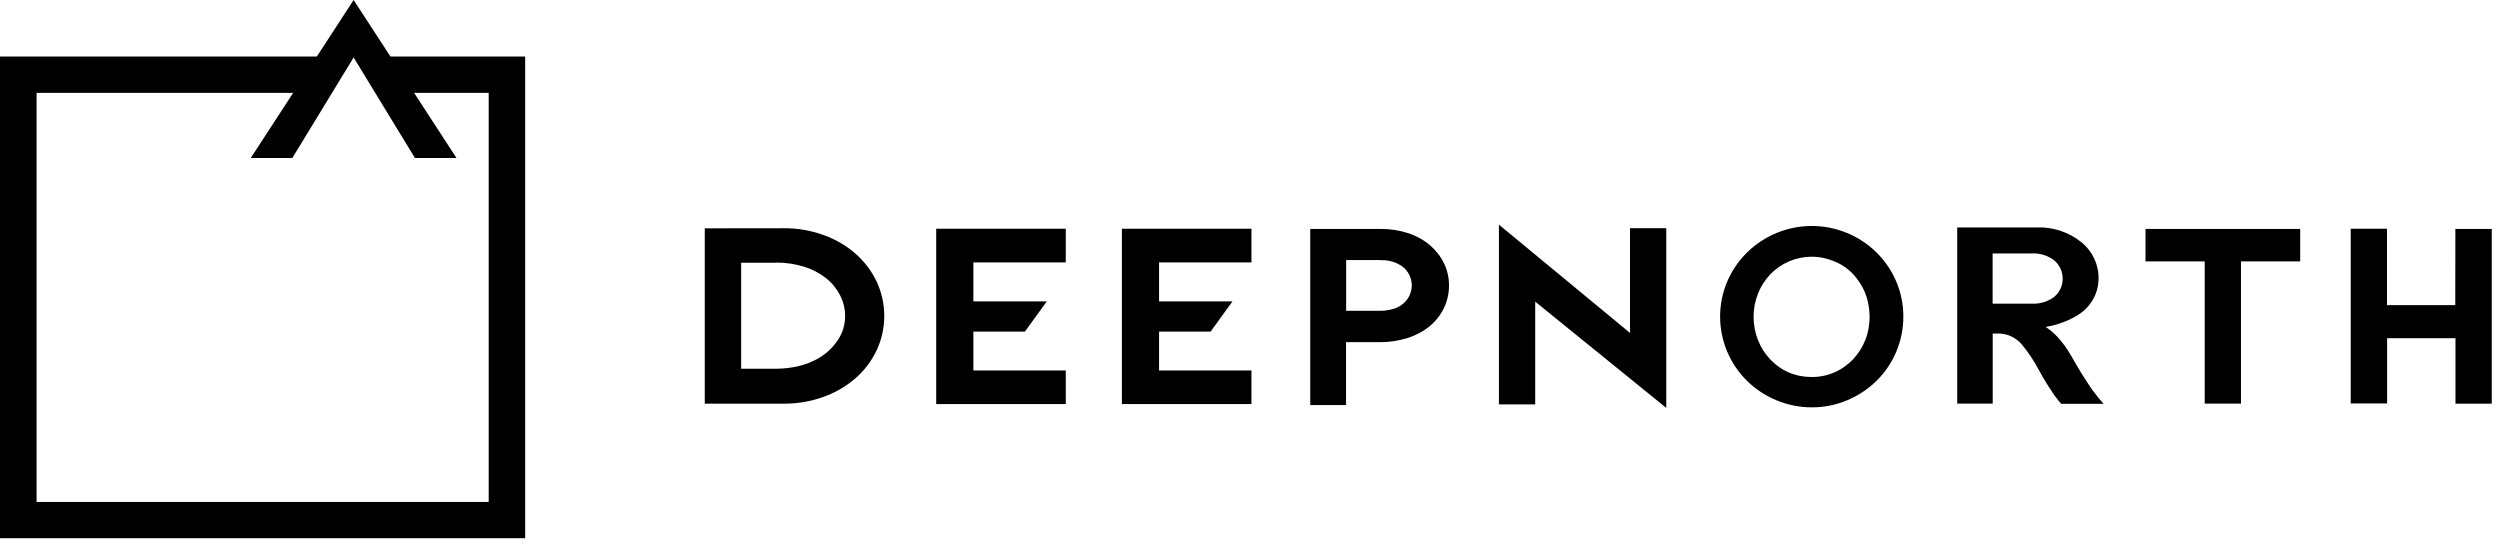
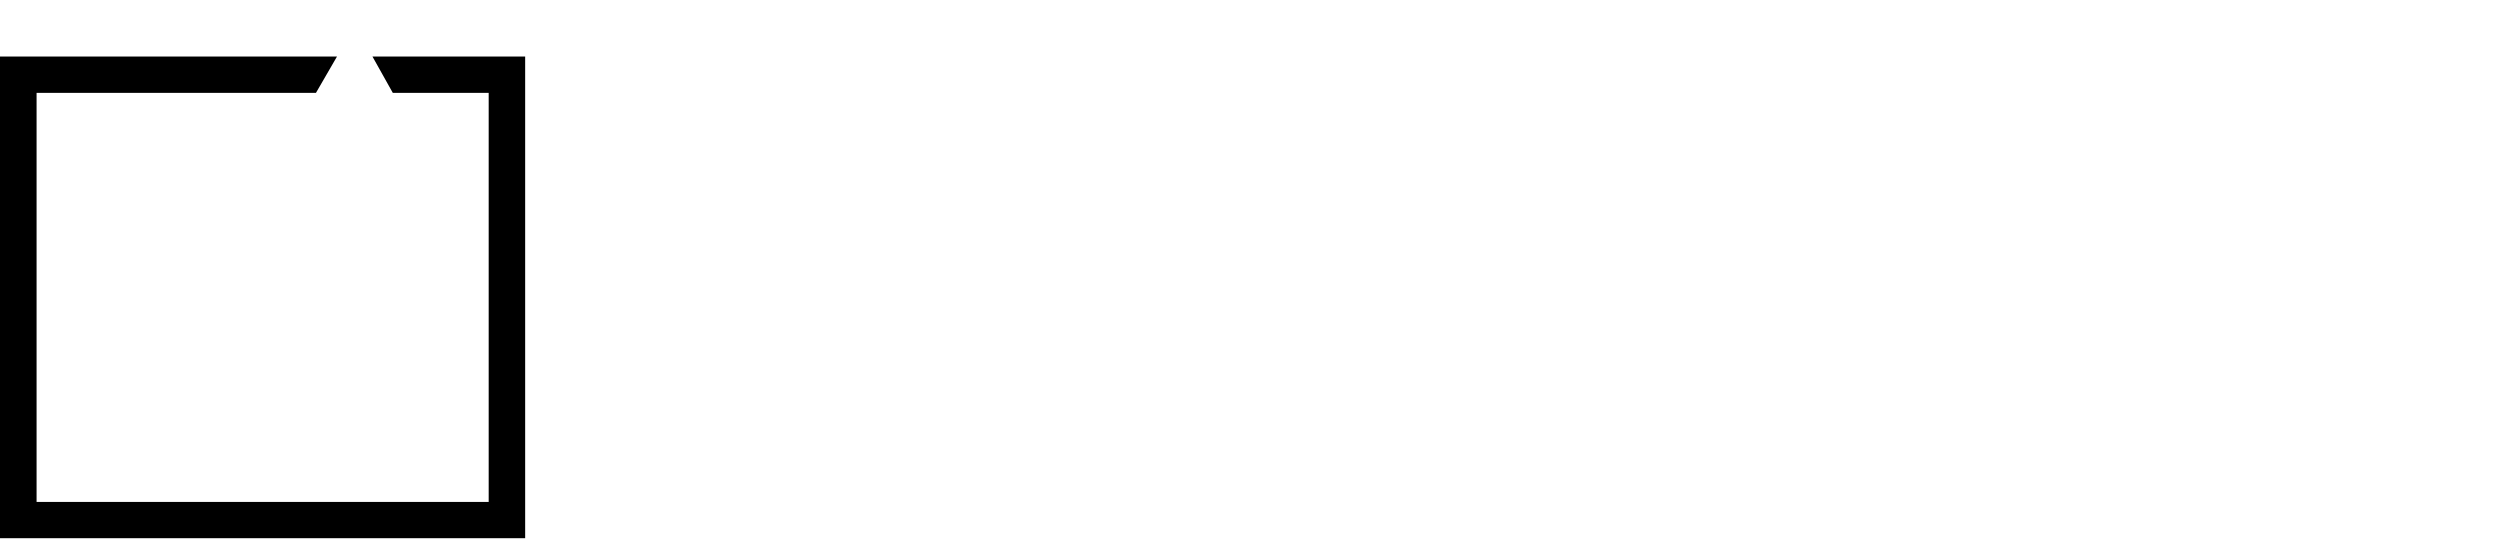
<svg xmlns="http://www.w3.org/2000/svg" width="247" height="54" viewBox="0 0 247 54" fill="none">
  <path d="M36.8 5.588L38.809 9.176H48.282V49.589H3.614V9.176H31.216L33.294 5.588H0V53.177H51.886V5.588H36.8Z" fill="black" />
-   <path d="M34.939 0L24.776 15.608H28.883L34.939 5.677L40.995 15.608H45.101L34.939 0ZM164.629 22.549V40.304L151.68 29.804V39.952H148.095V22.196L161.045 32.893V22.549H164.629ZM179.006 40.246C177.805 40.246 176.623 40.01 175.52 39.55C174.427 39.099 173.443 38.452 172.596 37.618C170.902 35.942 169.947 33.657 169.947 31.275C169.947 30.089 170.183 28.912 170.646 27.824C172.606 23.255 177.894 21.118 182.492 23.02C183.585 23.471 184.57 24.128 185.407 24.951C186.234 25.775 186.904 26.745 187.357 27.824C188.283 30.03 188.283 32.52 187.357 34.736C186.904 35.814 186.244 36.795 185.407 37.618C184.57 38.442 183.576 39.099 182.492 39.55C181.389 40.01 180.208 40.255 179.006 40.246ZM179.006 37.255C179.775 37.255 180.533 37.099 181.232 36.795C181.921 36.501 182.542 36.059 183.064 35.52C183.585 34.971 184.009 34.314 184.285 33.608C184.58 32.873 184.718 32.079 184.718 31.285C184.708 30.648 184.619 30.01 184.442 29.402C184.216 28.677 183.851 28 183.369 27.412C182.837 26.745 182.158 26.216 181.37 25.883C180.621 25.549 179.814 25.363 178.997 25.363C177.451 25.363 175.983 25.991 174.91 27.099C174.388 27.648 173.965 28.304 173.689 29.01C173.108 30.481 173.108 32.118 173.689 33.599C173.965 34.314 174.378 34.961 174.91 35.52C175.432 36.069 176.052 36.51 176.751 36.804C177.46 37.108 178.228 37.255 179.006 37.246V37.255ZM202.099 32.304C202.768 32.697 203.733 33.579 204.659 35.197C205.289 36.334 205.979 37.442 206.717 38.52C207.15 39.108 207.525 39.559 207.83 39.893H203.645C203.527 39.765 203.31 39.51 203.034 39.138C202.463 38.314 201.931 37.461 201.449 36.579C200.966 35.657 200.385 34.785 199.716 33.981C199.4 33.628 199.007 33.353 198.563 33.167C198.219 33.03 197.845 32.961 197.48 32.952H196.879V39.873H193.374V22.471H201.252C202.827 22.412 204.373 22.922 205.604 23.902C206.707 24.765 207.347 26.089 207.337 27.491C207.347 28.608 206.904 29.687 206.107 30.481C205.279 31.344 203.595 32.069 202.099 32.304ZM196.87 30H200.759C201.547 30.04 202.315 29.804 202.955 29.334C203.96 28.491 204.078 27 203.231 26C203.142 25.893 203.044 25.794 202.936 25.706C202.305 25.236 201.537 25 200.759 25.04H196.87V30ZM227.259 22.618V25.824H221.409V39.873H217.825V25.824H211.976V22.618H227.259ZM242.591 22.618H246.186V39.883H242.601V33.412H235.846V39.863H232.251V22.598H235.836V30.148H242.581L242.591 22.618Z" fill="black" />
-   <path d="M77.46 22.549C78.789 22.54 80.099 22.765 81.35 23.216C82.521 23.628 83.605 24.255 84.53 25.069C85.416 25.843 86.135 26.794 86.628 27.853C87.612 29.991 87.612 32.442 86.628 34.579C86.126 35.648 85.416 36.589 84.53 37.363C83.595 38.177 82.511 38.804 81.35 39.216C80.099 39.667 78.789 39.883 77.46 39.883H69.631V22.559L77.46 22.549C77.46 22.559 77.46 22.549 77.46 22.549ZM76.721 25.961H73.225V36.432H76.721C77.45 36.422 78.169 36.344 78.878 36.177C79.636 36.001 80.365 35.706 81.025 35.304C81.704 34.873 82.295 34.314 82.748 33.648C83.25 32.922 83.506 32.069 83.496 31.197C83.496 30.491 83.319 29.795 82.994 29.157C82.649 28.5 82.177 27.922 81.586 27.461C80.936 26.961 80.207 26.579 79.419 26.344C78.543 26.079 77.637 25.942 76.721 25.942V25.961ZM136.397 22.618C137.332 22.608 138.258 22.755 139.134 23.04C139.922 23.294 140.661 23.697 141.291 24.236C141.872 24.736 142.344 25.343 142.679 26.04C143.004 26.716 143.162 27.451 143.162 28.197C143.162 28.951 143.004 29.706 142.679 30.393C142.354 31.089 141.882 31.697 141.291 32.197C140.651 32.726 139.902 33.128 139.105 33.383C138.209 33.667 137.273 33.814 136.328 33.804H132.989V40.02H129.454V22.618H136.397ZM136.446 25.697H132.999V30.706H136.436C136.869 30.706 137.312 30.628 137.726 30.5C138.218 30.353 138.662 30.049 138.977 29.648C139.774 28.638 139.607 27.187 138.612 26.373C137.992 25.912 137.224 25.677 136.436 25.706L136.446 25.697ZM96.17 36.599H105.298V39.922H92.497V22.598H105.298V25.922H96.17V29.775H103.427L101.261 32.765H96.17V36.599ZM114.516 36.599H123.644V39.922H110.843V22.598H123.644V25.922H114.516V29.775H121.773L119.607 32.765H114.516V36.599Z" fill="black" />
</svg>